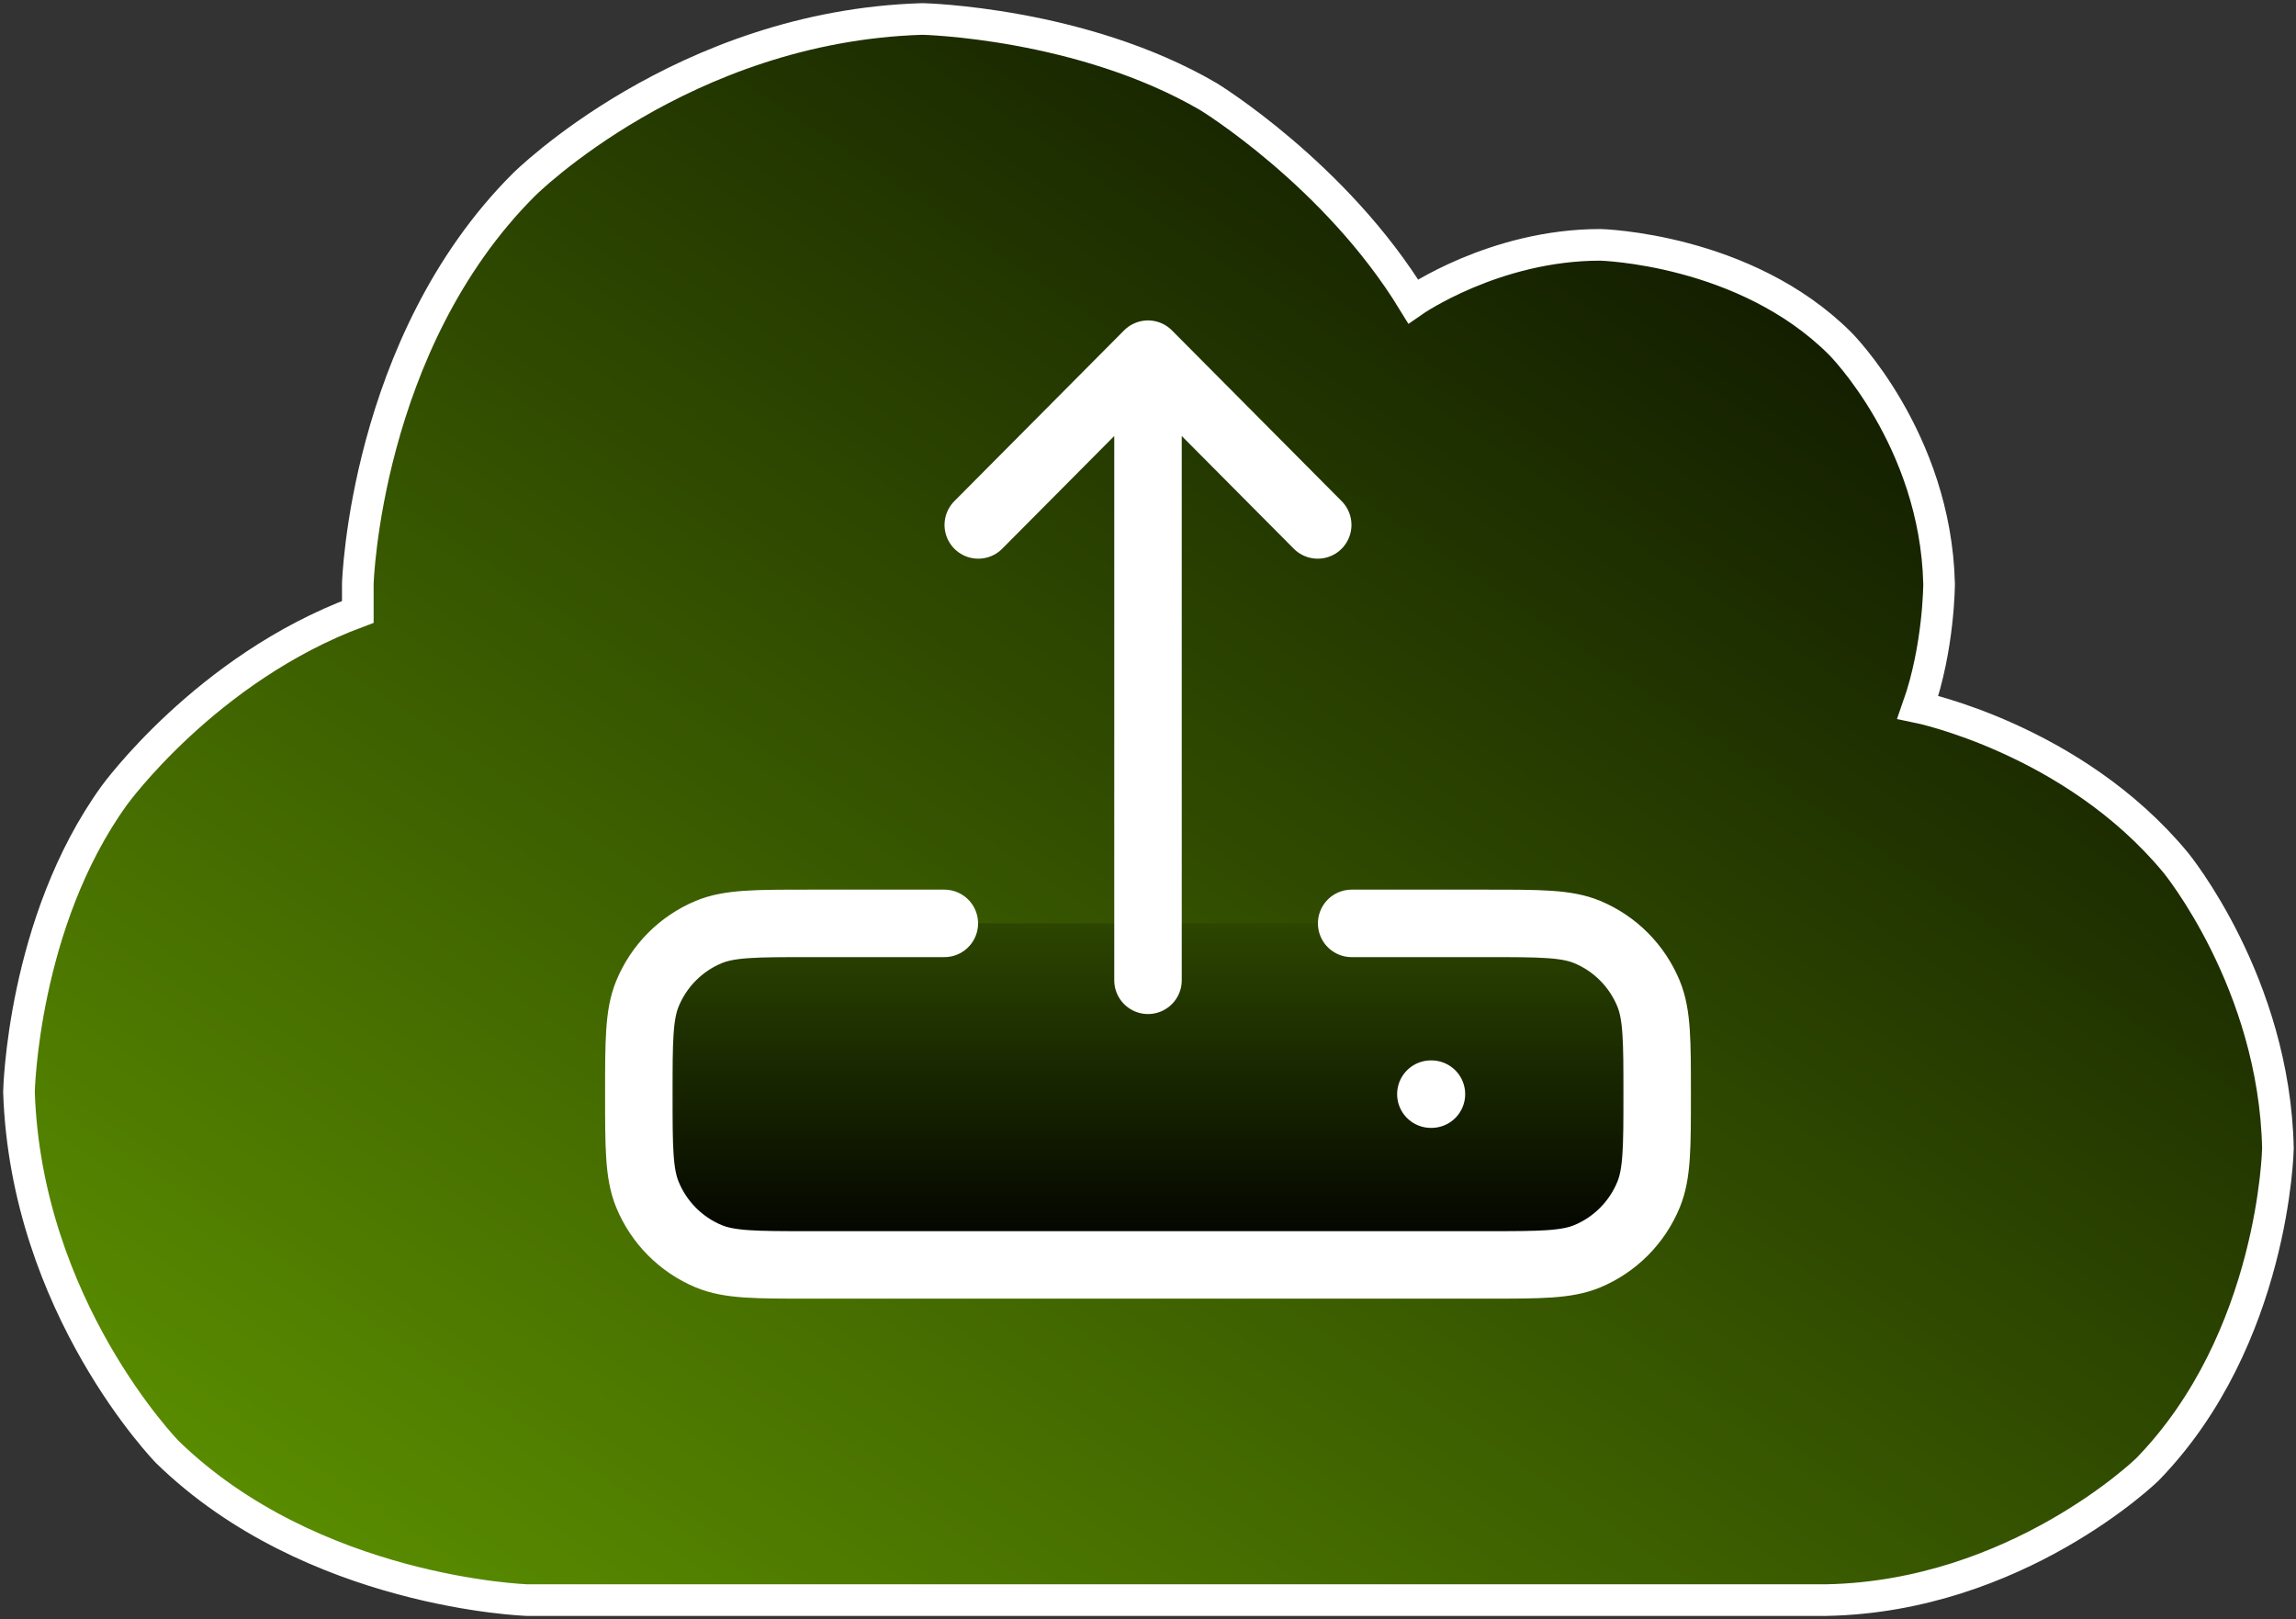
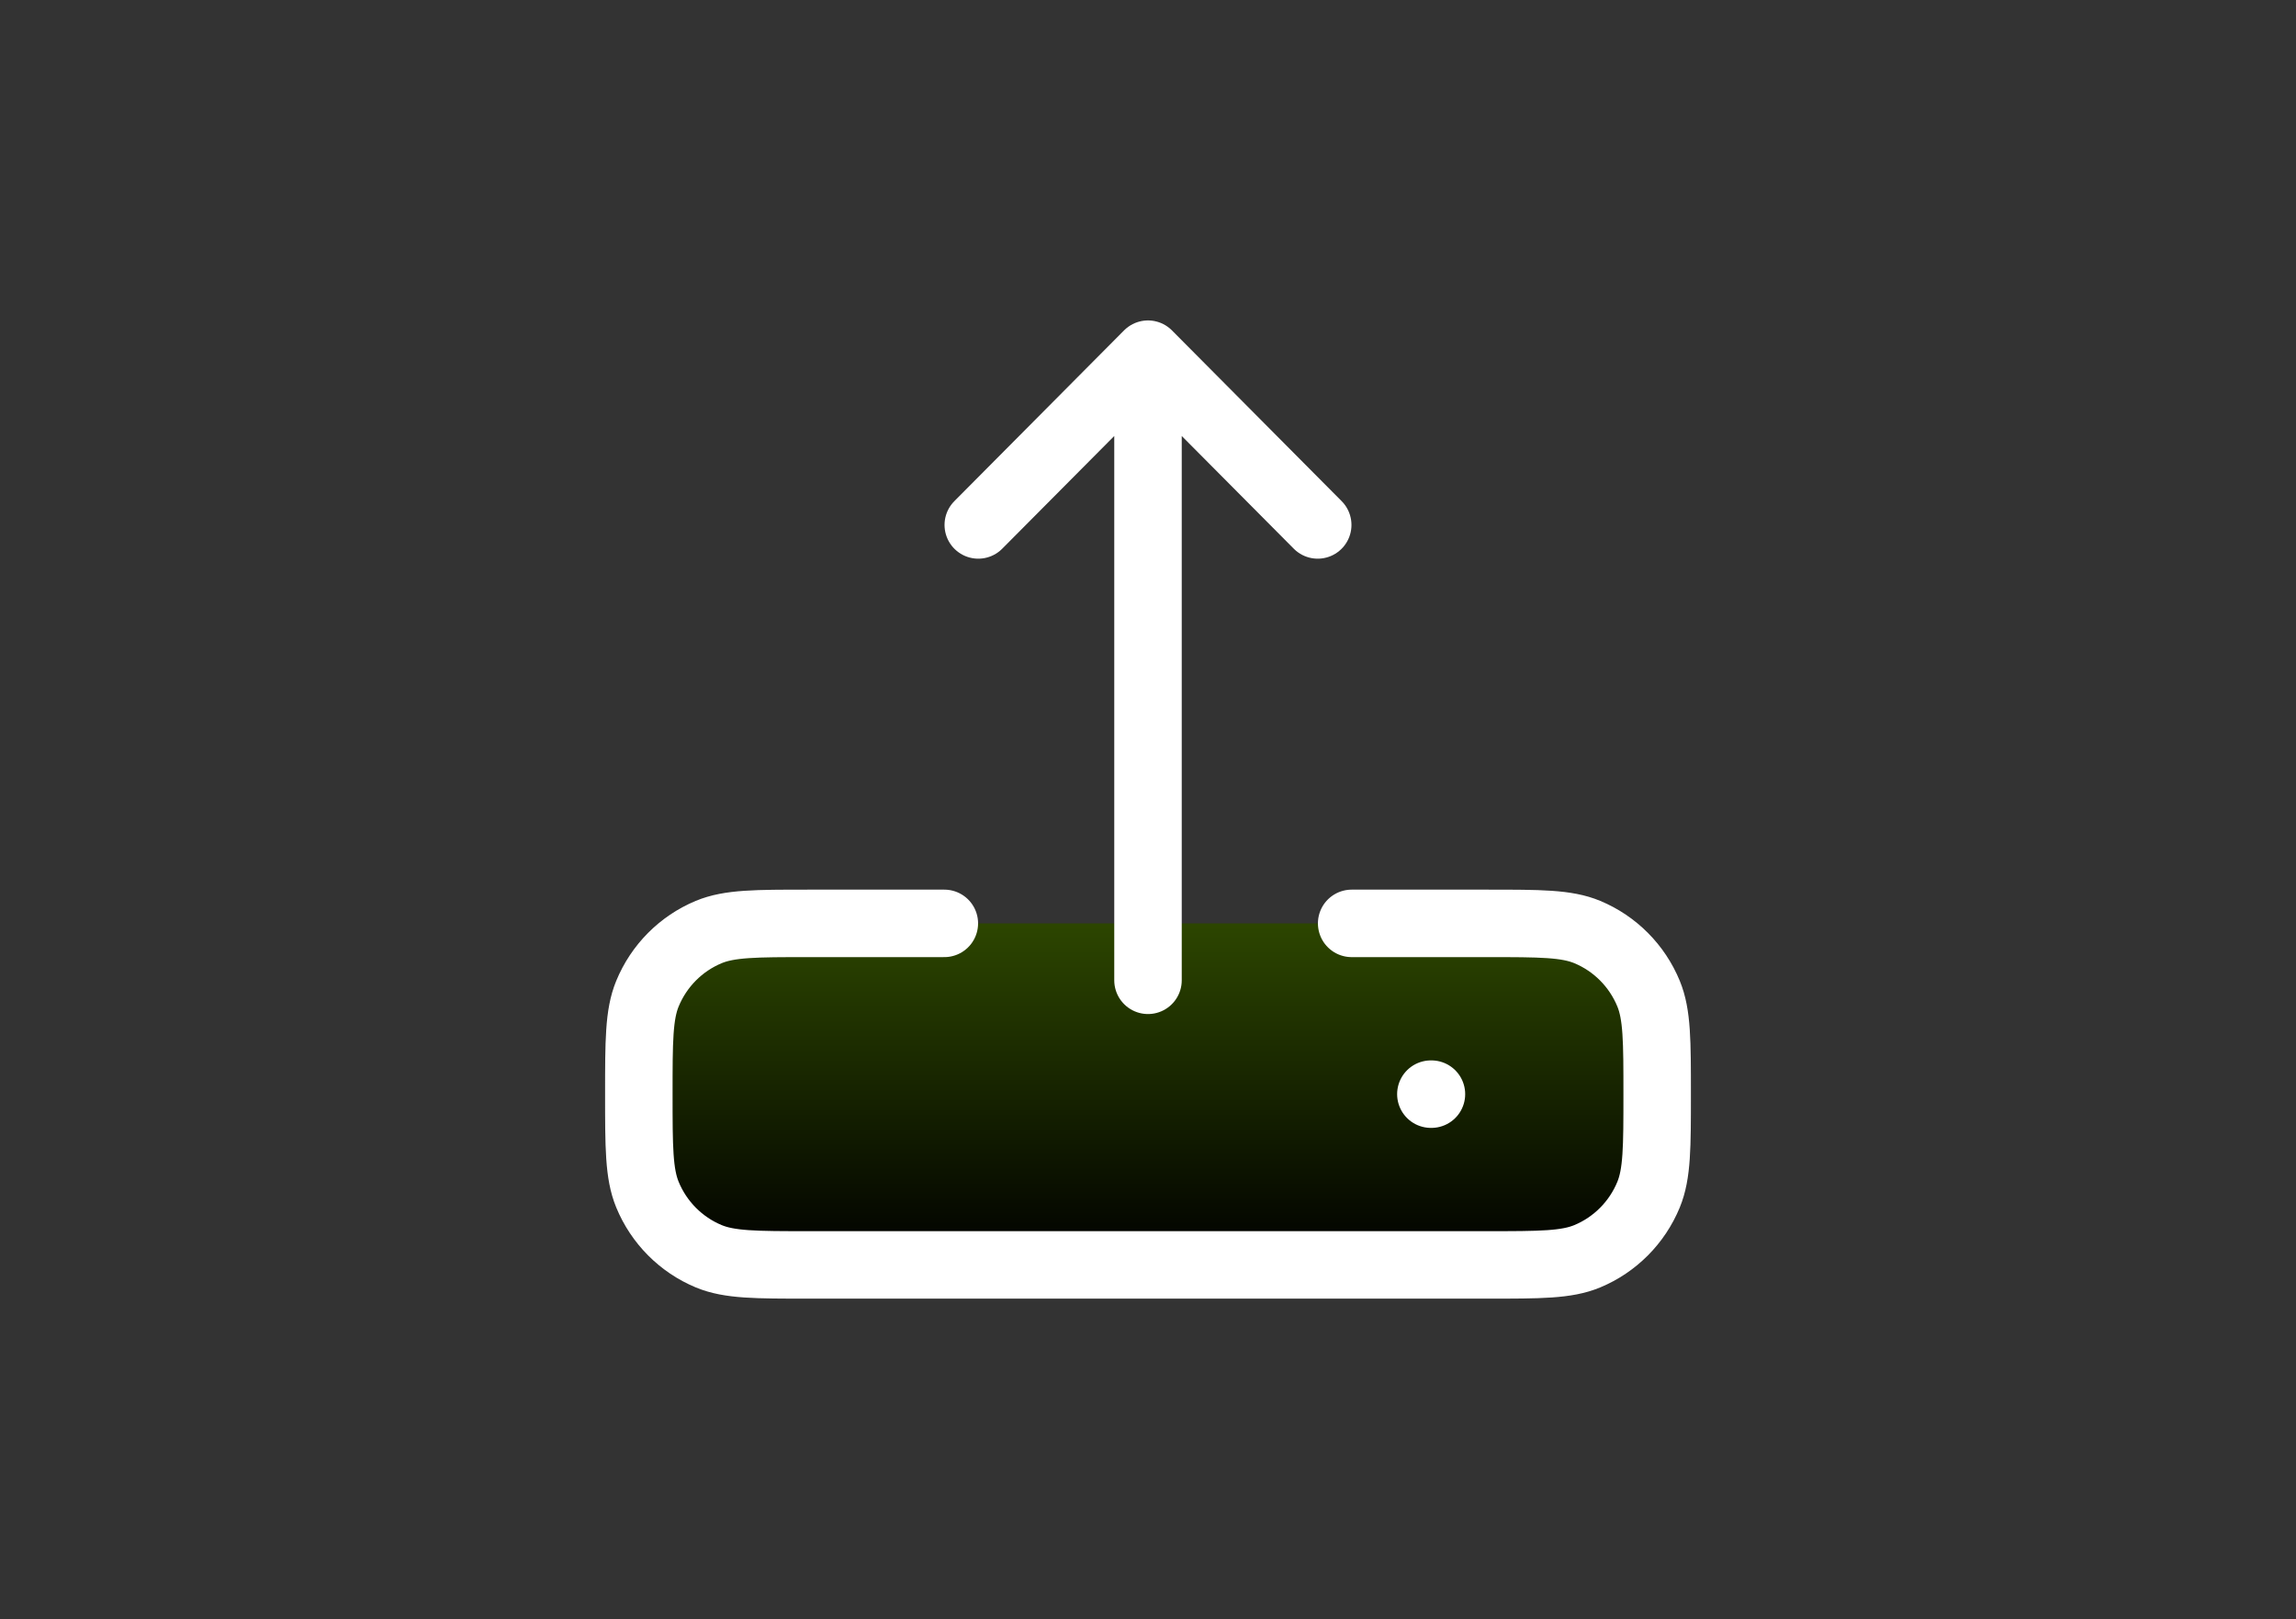
<svg xmlns="http://www.w3.org/2000/svg" width="363" height="256" viewBox="0 0 363 256" fill="none">
  <rect x="0" y="0" width="363" height="256" fill="#333333" stroke="none" />
-   <path d="M3 172.643C4.116 206.683 26.438 229.563 26.438 229.563C49.317 251.884 83.357 253 83.357 253H288.714C318.848 252.442 339.496 232.353 339.496 232.353C359.585 211.705 360.143 181.571 360.143 181.571C359.585 155.344 343.96 136.371 343.96 136.371C327.777 116.839 303.223 111.817 303.223 111.817C306.571 102.33 306.571 92.286 306.571 92.286C306.013 69.406 290.946 54.339 290.946 54.339C275.879 39.272 253 38.714 253 38.714C236.259 38.714 223.424 47.643 223.424 47.643C211.147 27.554 191.058 15.277 191.058 15.277C170.969 3.558 145.857 3 145.857 3C107.911 4.116 82.799 29.228 82.799 29.228C57.688 54.339 56.571 92.286 56.571 92.286C56.571 94.518 56.571 96.75 56.571 96.75C32.576 105.679 18.067 125.768 18.067 125.768C3.558 145.857 3 172.643 3 172.643Z" fill="url(#paint0_linear_58_486)" stroke="white" stroke-width="5" />
  <path d="M226.222 173H226.312ZM213.7 146H235.167C243.502 146 247.669 146 250.957 147.37C255.34 149.197 258.823 152.701 260.639 157.111C262 160.42 262 164.613 262 173C262 181.387 262 185.58 260.639 188.889C258.823 193.299 255.34 196.803 250.957 198.63C247.669 200 243.502 200 235.167 200H127.833C119.498 200 115.331 200 112.043 198.63C107.66 196.803 104.177 193.299 102.362 188.889C101 185.58 101 181.387 101 173C101 164.613 101 160.42 102.362 157.111C104.177 152.701 107.66 149.197 112.043 147.37C115.331 146 119.498 146 127.833 146H149.3M181.5 155V56ZM181.5 56L208.333 83ZM181.5 56L154.667 83Z" fill="url(#paint1_linear_58_486)" />
  <path d="M226.222 173H226.312M213.7 146H235.167C243.502 146 247.669 146 250.957 147.37C255.34 149.197 258.823 152.701 260.639 157.111C262 160.42 262 164.613 262 173C262 181.387 262 185.58 260.639 188.889C258.823 193.299 255.34 196.803 250.957 198.63C247.669 200 243.502 200 235.167 200H127.833C119.498 200 115.331 200 112.043 198.63C107.66 196.803 104.177 193.299 102.362 188.889C101 185.58 101 181.387 101 173C101 164.613 101 160.42 102.362 157.111C104.177 152.701 107.66 149.197 112.043 147.37C115.331 146 119.498 146 127.833 146H149.3M181.5 155V56M181.5 56L208.333 83M181.5 56L154.667 83" stroke="white" stroke-width="10.67" stroke-linecap="round" stroke-linejoin="round" />
  <defs>
    <linearGradient id="paint0_linear_58_486" x1="-75.571" y1="306.75" x2="292.449" y2="-237.237" gradientUnits="userSpaceOnUse">
      <stop stop-color="#76B900" />
      <stop offset="0.753" />
    </linearGradient>
    <linearGradient id="paint1_linear_58_486" x1="181.5" y1="56" x2="181.5" y2="200" gradientUnits="userSpaceOnUse">
      <stop stop-color="#76B900" />
      <stop offset="1" />
    </linearGradient>
  </defs>
</svg>